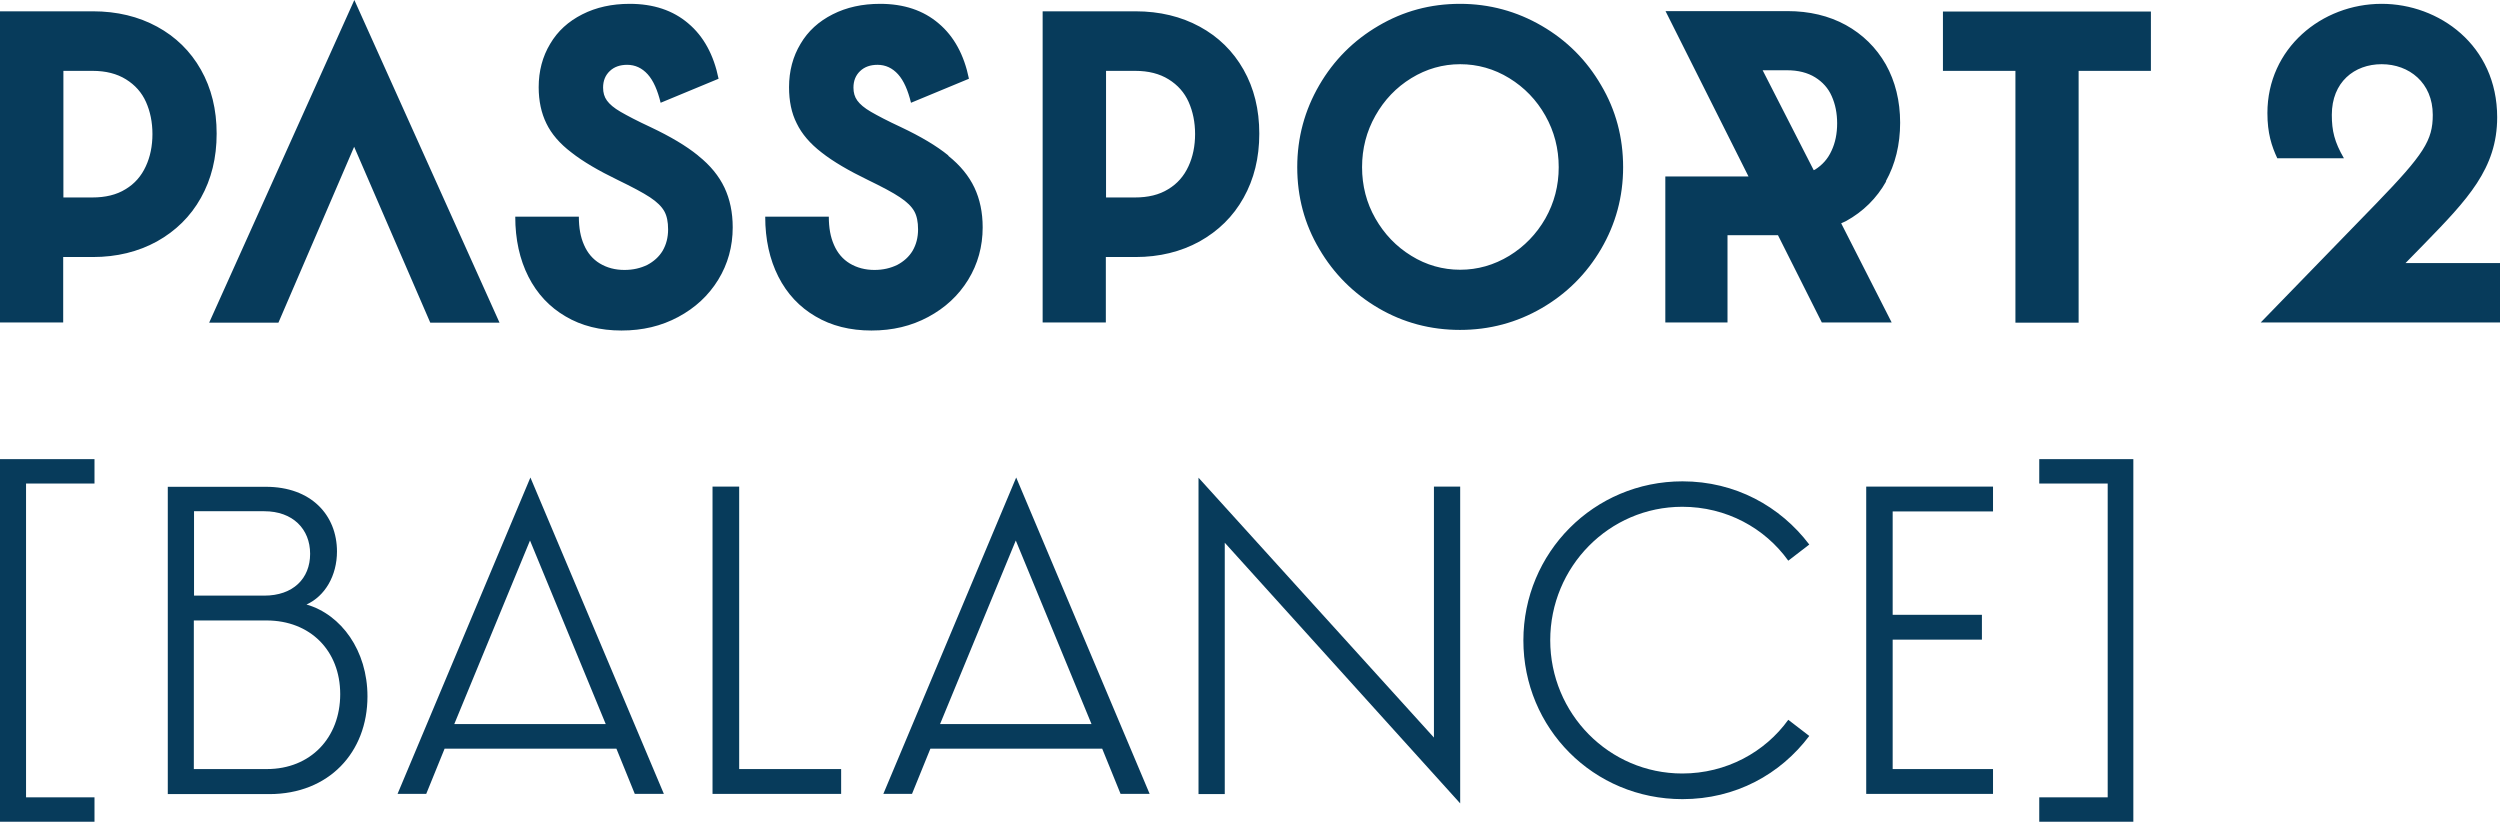
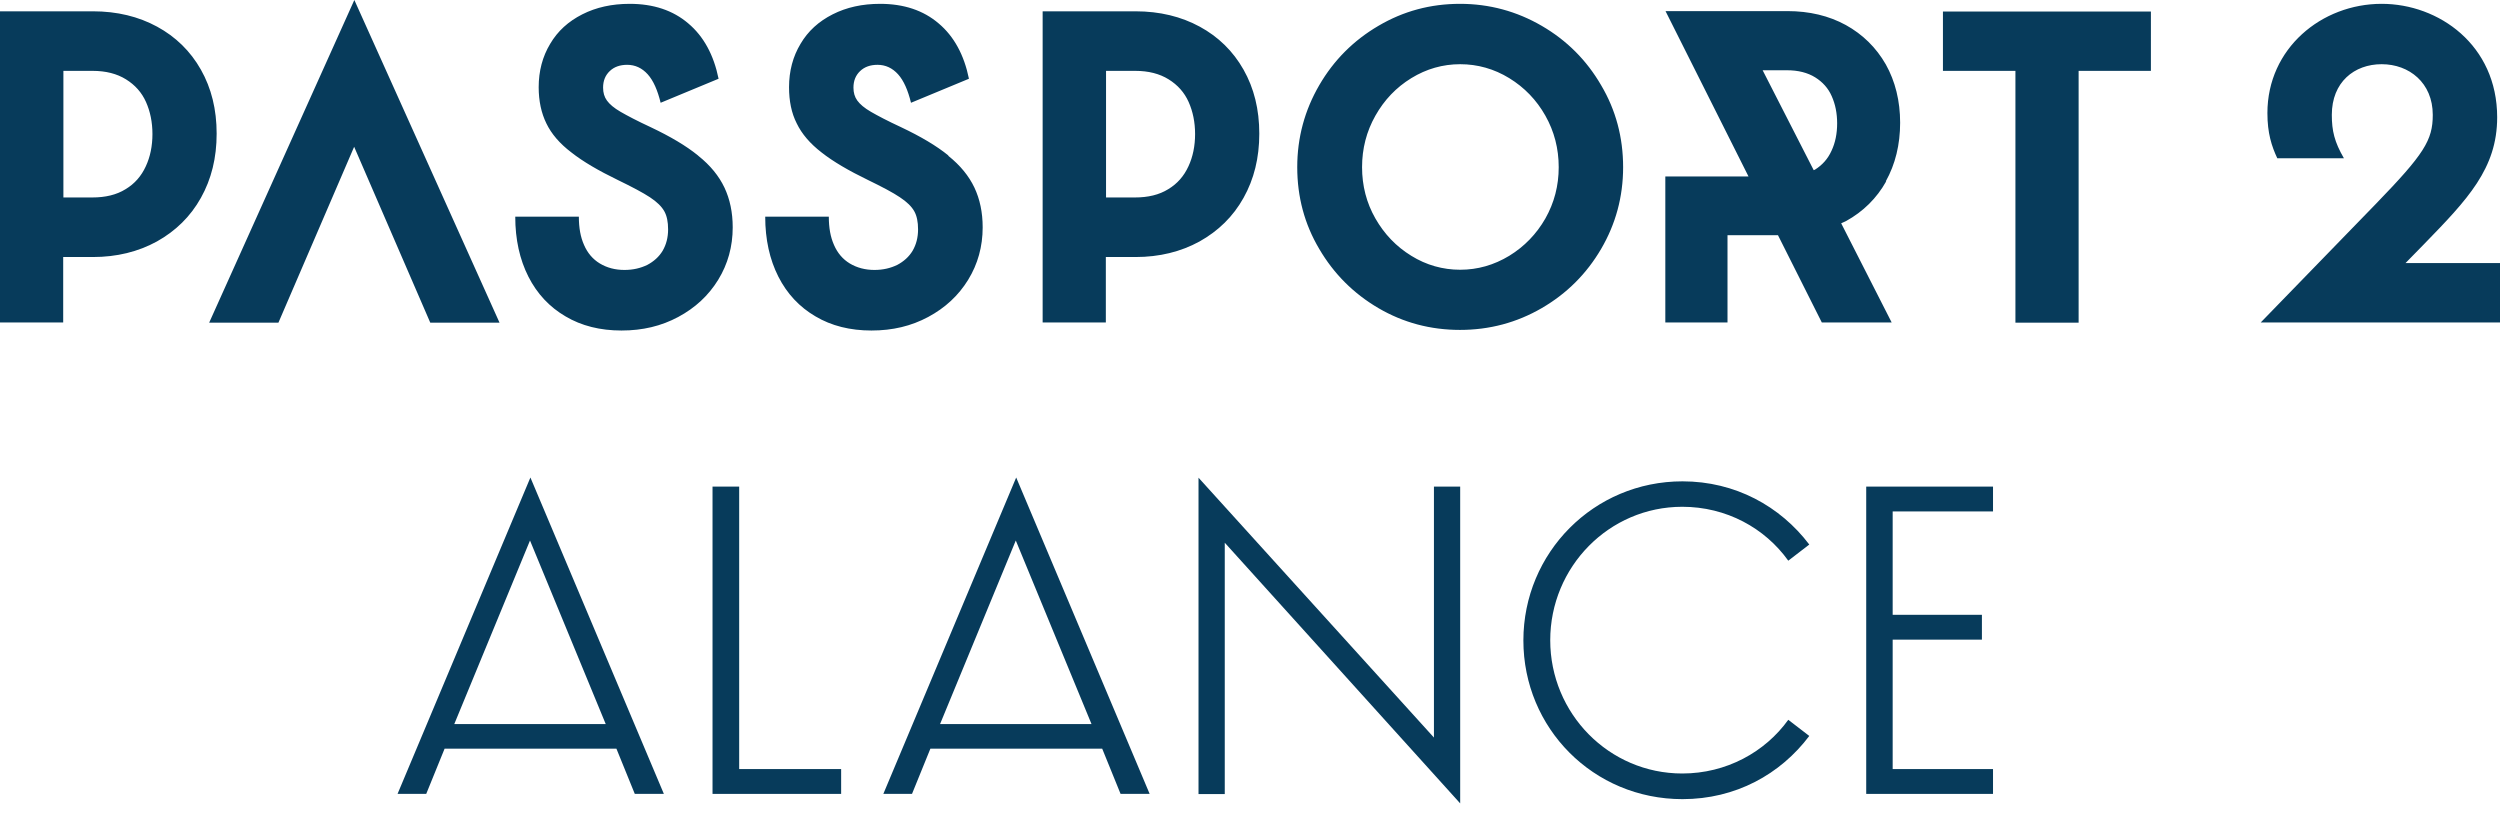
<svg xmlns="http://www.w3.org/2000/svg" viewBox="0 0 123.82 40.7" id="Logo">
  <defs>
    <style>
      .cls-1 {
        fill: #073b5b;
      }
    </style>
  </defs>
  <g>
-     <path d="M0,22.74h4.68v1.21H1.29v15.54h3.39v1.21H0v-17.96Z" class="cls-1" />
-     <path d="M16.69,27.31c0,1.21-.6,2.22-1.51,2.63,1.73.5,3.02,2.29,3.02,4.55,0,2.78-1.92,4.84-4.86,4.84h-5.03v-15.22h4.86c2.24,0,3.52,1.4,3.52,3.21ZM9.61,25.33v4.17h3.48c1.42,0,2.27-.84,2.27-2.07s-.86-2.11-2.27-2.11h-3.48ZM13.22,38.09c2.16,0,3.63-1.55,3.63-3.71s-1.49-3.65-3.65-3.65h-3.6v7.36h3.61Z" class="cls-1" />
    <path d="M32.87,39.32h-1.43l-.91-2.24h-8.51l-.91,2.24h-1.42l6.58-15.67,6.61,15.67ZM30,35.86l-3.75-9.09-3.75,9.09h7.49Z" class="cls-1" />
    <path d="M36.61,38.09h5.05v1.23h-6.37v-15.22h1.32v13.99Z" class="cls-1" />
    <path d="M56.93,39.32h-1.43l-.91-2.24h-8.51l-.91,2.24h-1.42l6.58-15.67,6.61,15.67ZM54.06,35.86l-3.75-9.09-3.75,9.09h7.49Z" class="cls-1" />
    <path d="M71.02,36.53v-12.43h1.3v15.69l-11.66-12.91v12.45h-1.3v-15.67l11.66,12.87Z" class="cls-1" />
    <path d="M89.61,26.97l-1.04.8c-1.16-1.62-3.07-2.67-5.25-2.67-3.63,0-6.54,2.98-6.54,6.61s2.91,6.6,6.54,6.6c2.18,0,4.1-1.06,5.25-2.66l1.04.8c-1.43,1.9-3.65,3.13-6.28,3.13-4.42,0-7.88-3.52-7.88-7.86s3.48-7.88,7.88-7.88c2.61,0,4.84,1.23,6.28,3.13Z" class="cls-1" />
    <path d="M98.71,25.33h-4.97v5.12h4.42v1.23h-4.42v6.41h4.97v1.23h-6.28v-15.22h6.28v1.23Z" class="cls-1" />
-     <path d="M101,39.49h3.39v-15.54h-3.39v-1.21h4.66v17.96h-4.66v-1.21Z" class="cls-1" />
  </g>
  <path d="M9.95,3.45c-.52-.92-1.25-1.63-2.17-2.13-.92-.5-1.98-.76-3.18-.76H0v15.41h3.13v-3.24h1.47c1.18,0,2.24-.26,3.17-.77.93-.52,1.66-1.23,2.18-2.16.52-.93.78-1.98.78-3.18s-.26-2.25-.78-3.17ZM7.22,8.24c-.22.48-.55.86-1,1.13-.45.28-1,.41-1.65.41h-1.43V3.51h1.45c.65,0,1.2.14,1.65.42.45.28.78.65.99,1.12.21.47.32,1,.32,1.59s-.11,1.13-.33,1.6ZM10.36,15.98h3.43l3.75-8.71,3.77,8.71h3.43L17.55,0l-7.19,15.98ZM34.57,7.7c-.59-.48-1.37-.94-2.34-1.4-.67-.31-1.16-.57-1.49-.76-.33-.19-.55-.38-.68-.56-.13-.18-.19-.39-.19-.64,0-.34.11-.61.33-.82.22-.21.51-.31.86-.31.4,0,.74.16,1.02.47.28.31.49.79.64,1.41l2.87-1.19c-.24-1.18-.74-2.1-1.5-2.74-.76-.65-1.73-.97-2.9-.97-.88,0-1.66.17-2.35.52-.69.35-1.22.83-1.59,1.46-.38.63-.57,1.35-.57,2.15,0,.68.13,1.28.38,1.79.25.52.66,1,1.24,1.44.57.45,1.34.9,2.31,1.37.7.34,1.23.62,1.58.85.35.23.58.46.71.69.13.23.19.53.19.9,0,.4-.09.75-.27,1.06-.18.3-.44.53-.76.7-.33.16-.7.25-1.13.25-.47,0-.87-.11-1.22-.32-.35-.21-.61-.52-.78-.91-.18-.4-.26-.86-.26-1.41h-3.15c0,1.13.22,2.12.65,2.97.43.85,1.05,1.51,1.84,1.97.79.47,1.72.7,2.77.7s1.97-.22,2.81-.67c.84-.45,1.5-1.06,1.98-1.84.48-.78.72-1.65.72-2.6,0-.74-.14-1.4-.41-1.97-.27-.57-.7-1.1-1.29-1.57ZM46.97,7.7c-.59-.48-1.37-.94-2.34-1.4-.67-.31-1.16-.57-1.49-.76-.33-.19-.55-.38-.68-.56-.13-.18-.19-.39-.19-.64,0-.34.11-.61.33-.82.22-.21.51-.31.86-.31.4,0,.74.16,1.02.47.28.31.49.79.64,1.41l2.87-1.19c-.24-1.18-.74-2.1-1.5-2.74-.76-.65-1.73-.97-2.9-.97-.88,0-1.66.17-2.35.52s-1.22.83-1.59,1.46c-.38.63-.57,1.35-.57,2.15,0,.68.12,1.28.38,1.79.25.52.66,1,1.23,1.44.57.45,1.34.9,2.31,1.37.7.34,1.23.62,1.57.85.35.23.58.46.71.69.13.23.19.53.19.9,0,.4-.09.75-.27,1.06-.18.3-.44.53-.76.7-.33.16-.7.25-1.13.25-.46,0-.87-.11-1.22-.32-.35-.21-.61-.52-.78-.91-.18-.4-.26-.86-.26-1.41h-3.15c0,1.13.22,2.12.65,2.97.43.85,1.05,1.51,1.84,1.97.79.47,1.72.7,2.77.7s1.97-.22,2.81-.67c.84-.45,1.5-1.06,1.98-1.84.48-.78.72-1.65.72-2.6,0-.74-.14-1.4-.41-1.97-.27-.57-.7-1.1-1.29-1.57ZM76.36,1.28c-1.24-.72-2.59-1.09-4.05-1.09s-2.8.36-4.04,1.09c-1.23.72-2.21,1.7-2.93,2.94-.72,1.24-1.09,2.59-1.09,4.06s.36,2.82,1.09,4.05c.72,1.23,1.7,2.21,2.93,2.93,1.23.72,2.58,1.08,4.04,1.08s2.81-.36,4.05-1.08c1.24-.72,2.22-1.7,2.94-2.93.72-1.23,1.09-2.58,1.09-4.05s-.36-2.83-1.09-4.06c-.72-1.24-1.7-2.22-2.94-2.94ZM76.54,10.82c-.44.77-1.04,1.39-1.79,1.85-.76.46-1.57.69-2.43.69s-1.68-.23-2.42-.69c-.75-.46-1.34-1.08-1.78-1.85-.44-.77-.66-1.62-.66-2.54s.22-1.77.66-2.55c.44-.78,1.03-1.4,1.78-1.86.75-.46,1.56-.69,2.42-.69s1.68.23,2.43.69c.75.46,1.35,1.08,1.79,1.86.44.78.66,1.63.66,2.55s-.22,1.76-.66,2.54ZM96.24,3.51h3.58v12.47h3.13V3.51h3.58V.57h-10.3v2.94ZM119.14,13.03l.92-.94c2.15-2.21,3.62-3.74,3.62-6.28,0-3.58-2.89-5.62-5.72-5.62-2.98,0-5.66,2.21-5.66,5.41,0,1,.21,1.64.49,2.24h3.3c-.47-.81-.6-1.36-.6-2.15,0-1.62,1.11-2.51,2.47-2.51s2.53.92,2.53,2.51c0,1.26-.43,1.94-2.81,4.4l-5.71,5.88h11.85v-2.94h-4.68ZM59.42,1.32c-.92-.5-1.98-.76-3.18-.76h-4.6v15.41h3.13v-3.24h1.47c1.18,0,2.24-.26,3.17-.77.93-.52,1.66-1.23,2.18-2.16.52-.93.78-1.98.78-3.18s-.26-2.25-.78-3.17c-.52-.92-1.25-1.63-2.17-2.13ZM58.86,8.24c-.22.48-.55.86-1,1.13-.45.28-1,.41-1.65.41h-1.43V3.51h1.45c.65,0,1.2.14,1.65.42.45.28.78.65.99,1.12.21.47.32,1,.32,1.59s-.11,1.13-.33,1.6ZM93.4,8.98c.47-.84.71-1.82.71-2.9s-.24-2.05-.71-2.89c-.48-.84-1.15-1.49-1.98-1.95-.84-.46-1.81-.69-2.89-.69h-6.04s4.11,8.19,4.11,8.19h-4.12s0,7.23,0,7.23h3.08v-4.32h2.5l2.17,4.32h3.46l-2.5-4.91c.08-.04.16-.07.24-.11.85-.47,1.52-1.13,1.99-1.97ZM90.71,7.47c-.18.4-.46.71-.83.94-.02,0-.04.01-.05.02l-2.53-4.95h1.21c.55,0,1.02.12,1.39.35.37.23.65.54.82.93.18.4.27.85.27,1.35s-.09.96-.28,1.36Z" class="cls-1" />
</svg>